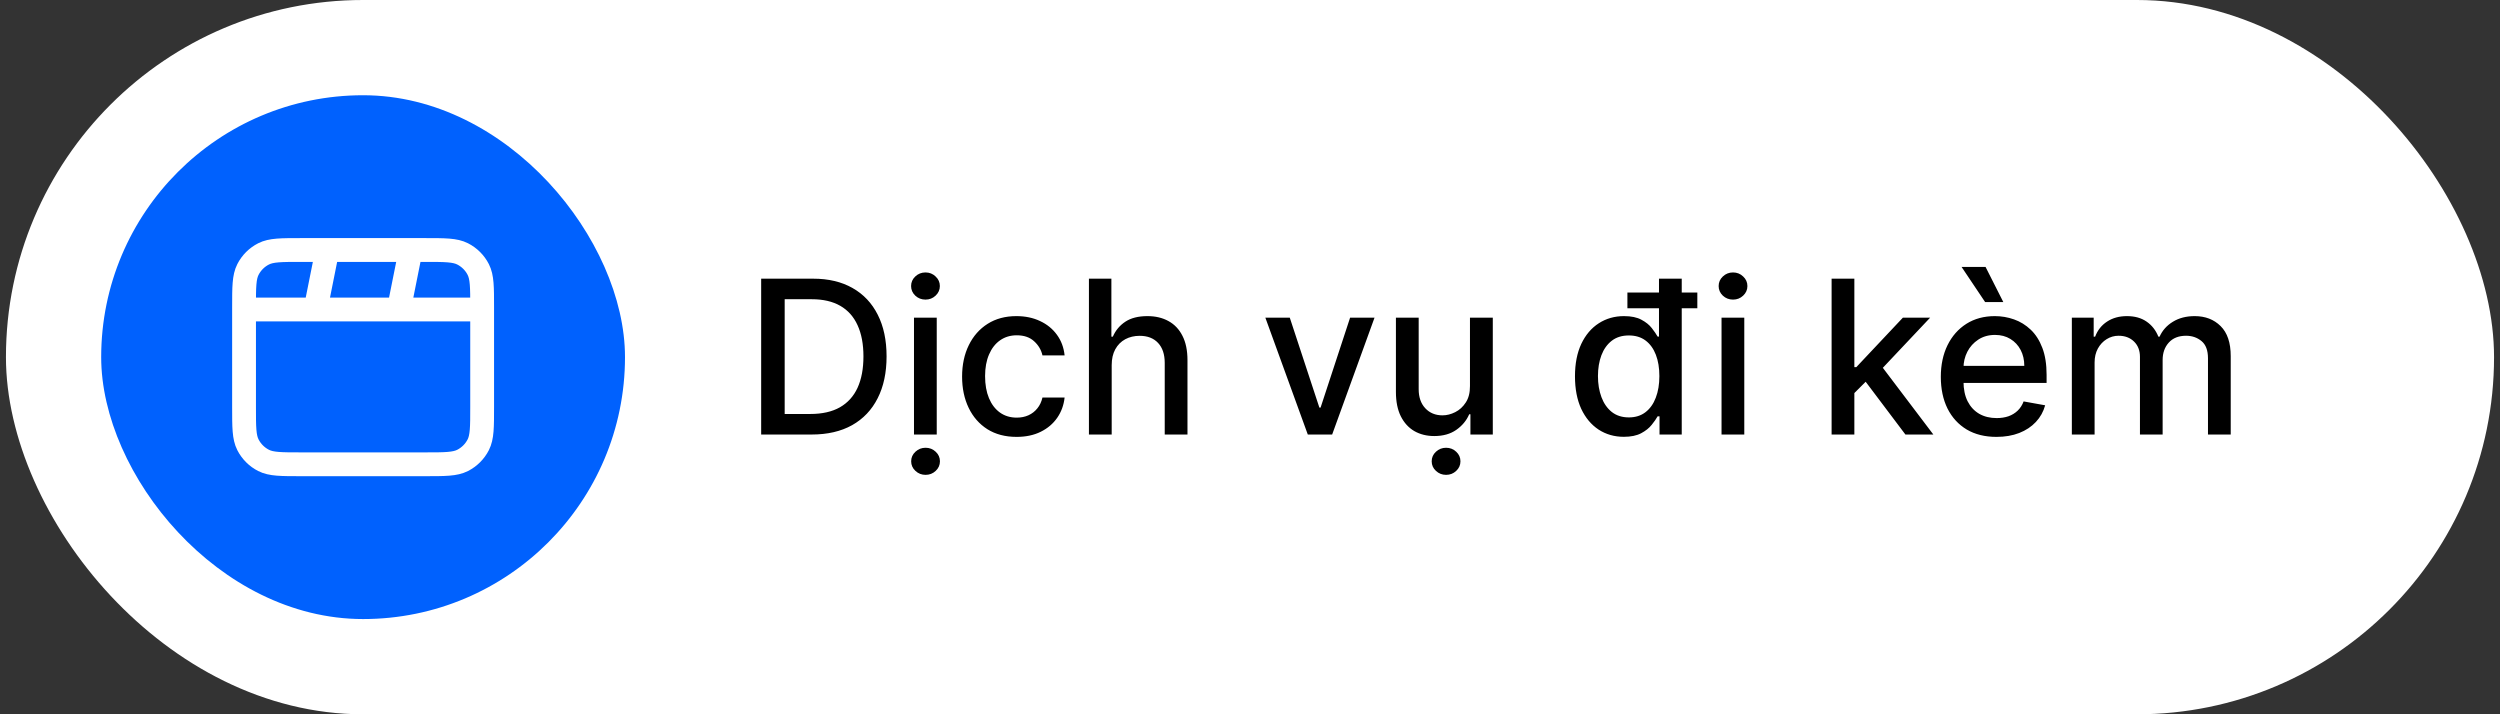
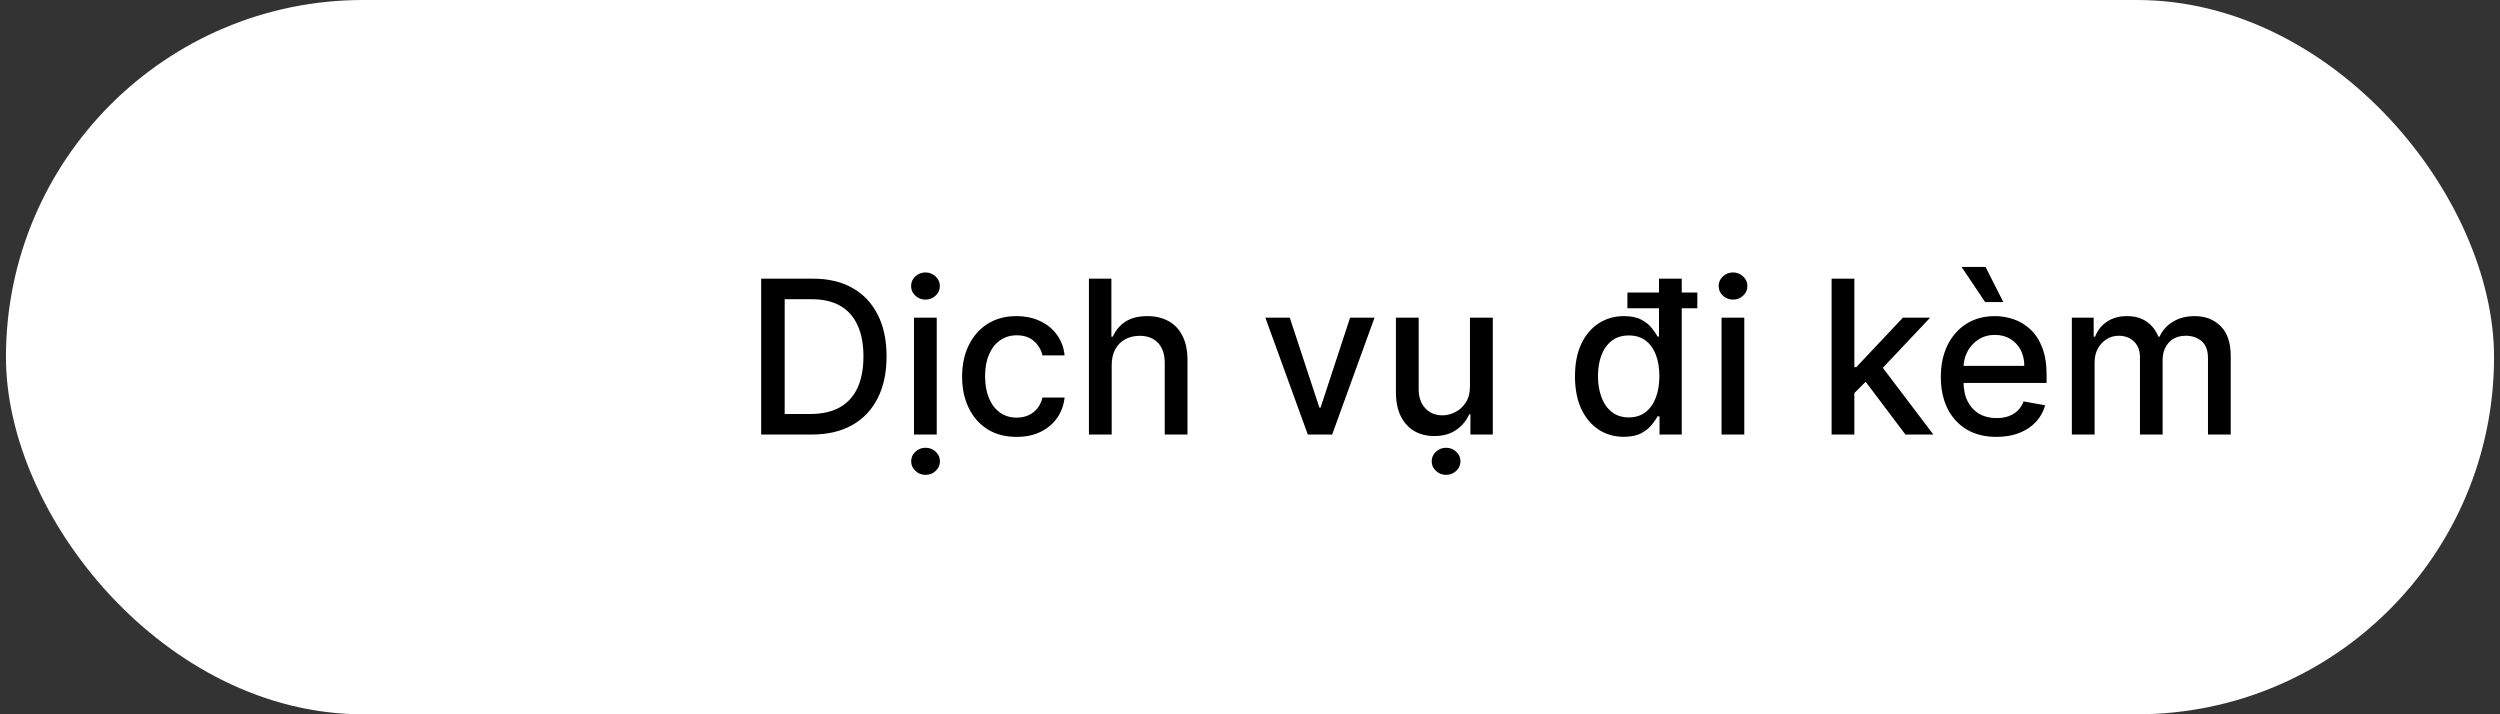
<svg xmlns="http://www.w3.org/2000/svg" width="210" height="60" viewBox="0 0 210 60" fill="none">
  <rect x="0" y="0" width="210" height="60" fill="#333333" stroke="none" />
  <rect x="0.5" width="209" height="60" rx="30" fill="white" />
-   <rect x="8.5" y="8" width="44" height="44" rx="22" fill="#0061FE" />
-   <path d="M27.5 21L26.5 26M34.5 21L33.5 26M40.5 26H20.5M25.3 39H35.7C37.38 39 38.22 39 38.862 38.673C39.426 38.385 39.885 37.926 40.173 37.362C40.5 36.72 40.5 35.88 40.5 34.2V25.8C40.5 24.12 40.5 23.28 40.173 22.638C39.885 22.073 39.426 21.615 38.862 21.327C38.22 21 37.38 21 35.7 21H25.3C23.62 21 22.78 21 22.138 21.327C21.573 21.615 21.115 22.073 20.827 22.638C20.5 23.28 20.5 24.12 20.5 25.8V34.2C20.5 35.88 20.5 36.72 20.827 37.362C21.115 37.926 21.573 38.385 22.138 38.673C22.78 39 23.62 39 25.3 39Z" stroke="white" stroke-width="2" stroke-linecap="round" stroke-linejoin="round" />
+   <path d="M27.5 21L26.5 26M34.5 21L33.5 26M40.5 26H20.5M25.3 39H35.7C37.38 39 38.22 39 38.862 38.673C39.426 38.385 39.885 37.926 40.173 37.362C40.5 36.72 40.5 35.88 40.5 34.2V25.8C40.5 24.12 40.5 23.28 40.173 22.638C39.885 22.073 39.426 21.615 38.862 21.327C38.22 21 37.38 21 35.7 21H25.3C23.62 21 22.78 21 22.138 21.327C21.573 21.615 21.115 22.073 20.827 22.638C20.5 23.28 20.5 24.12 20.5 25.8C20.5 35.88 20.5 36.72 20.827 37.362C21.115 37.926 21.573 38.385 22.138 38.673C22.78 39 23.62 39 25.3 39Z" stroke="white" stroke-width="2" stroke-linecap="round" stroke-linejoin="round" />
  <path d="M68.176 36.5H63.938V23.409H68.31C69.593 23.409 70.695 23.671 71.615 24.195C72.535 24.715 73.241 25.463 73.731 26.439C74.225 27.41 74.472 28.576 74.472 29.935C74.472 31.299 74.223 32.471 73.724 33.451C73.23 34.431 72.514 35.185 71.577 35.714C70.639 36.238 69.506 36.5 68.176 36.5ZM65.913 34.774H68.067C69.065 34.774 69.894 34.587 70.554 34.212C71.215 33.832 71.709 33.285 72.037 32.569C72.365 31.849 72.529 30.971 72.529 29.935C72.529 28.908 72.365 28.037 72.037 27.321C71.713 26.605 71.229 26.062 70.586 25.691C69.942 25.32 69.144 25.135 68.189 25.135H65.913V34.774ZM76.775 36.5V26.682H78.686V36.5H76.775ZM77.74 25.167C77.408 25.167 77.122 25.056 76.884 24.834C76.649 24.609 76.532 24.34 76.532 24.029C76.532 23.714 76.649 23.445 76.884 23.224C77.122 22.998 77.408 22.885 77.74 22.885C78.073 22.885 78.356 22.998 78.59 23.224C78.829 23.445 78.948 23.714 78.948 24.029C78.948 24.34 78.829 24.609 78.59 24.834C78.356 25.056 78.073 25.167 77.74 25.167ZM77.747 39.888C77.418 39.888 77.135 39.777 76.897 39.555C76.658 39.334 76.538 39.065 76.538 38.75C76.538 38.435 76.658 38.166 76.897 37.945C77.135 37.723 77.418 37.612 77.747 37.612C78.079 37.612 78.362 37.723 78.597 37.945C78.835 38.166 78.955 38.435 78.955 38.75C78.955 39.065 78.835 39.334 78.597 39.555C78.362 39.777 78.079 39.888 77.747 39.888ZM85.393 36.698C84.443 36.698 83.625 36.483 82.939 36.053C82.257 35.618 81.733 35.019 81.366 34.256C81 33.494 80.816 32.62 80.816 31.636C80.816 30.639 81.004 29.759 81.379 28.996C81.754 28.229 82.282 27.63 82.964 27.2C83.646 26.769 84.449 26.554 85.374 26.554C86.12 26.554 86.784 26.692 87.368 26.97C87.952 27.242 88.423 27.626 88.781 28.12C89.143 28.614 89.358 29.192 89.427 29.852H87.566C87.464 29.392 87.23 28.996 86.863 28.663C86.501 28.331 86.015 28.165 85.406 28.165C84.873 28.165 84.407 28.305 84.006 28.587C83.61 28.864 83.301 29.26 83.079 29.776C82.858 30.287 82.747 30.892 82.747 31.591C82.747 32.307 82.856 32.925 83.073 33.445C83.29 33.965 83.597 34.367 83.993 34.653C84.394 34.938 84.865 35.081 85.406 35.081C85.768 35.081 86.096 35.015 86.39 34.883C86.689 34.746 86.938 34.553 87.138 34.301C87.343 34.05 87.485 33.747 87.566 33.394H89.427C89.358 34.028 89.152 34.595 88.806 35.094C88.461 35.592 87.999 35.984 87.419 36.27C86.844 36.555 86.169 36.698 85.393 36.698ZM93.382 30.671V36.5H91.47V23.409H93.356V28.28H93.478C93.708 27.751 94.059 27.332 94.532 27.021C95.005 26.709 95.623 26.554 96.386 26.554C97.059 26.554 97.647 26.692 98.15 26.97C98.657 27.246 99.049 27.66 99.326 28.209C99.607 28.755 99.748 29.437 99.748 30.255V36.5H97.837V30.485C97.837 29.765 97.651 29.207 97.281 28.81C96.91 28.41 96.394 28.209 95.734 28.209C95.282 28.209 94.877 28.305 94.519 28.497C94.166 28.689 93.886 28.97 93.682 29.341C93.482 29.707 93.382 30.151 93.382 30.671ZM115.461 26.682L111.901 36.5H109.855L106.289 26.682H108.341L110.827 34.237H110.929L113.409 26.682H115.461ZM123.477 32.428V26.682H125.395V36.5H123.515V34.8H123.413C123.187 35.324 122.825 35.761 122.326 36.11C121.832 36.455 121.216 36.628 120.479 36.628C119.848 36.628 119.29 36.489 118.804 36.212C118.323 35.931 117.944 35.516 117.667 34.966C117.394 34.416 117.257 33.736 117.257 32.927V26.682H119.169V32.697C119.169 33.366 119.354 33.898 119.725 34.295C120.096 34.691 120.577 34.889 121.169 34.889C121.527 34.889 121.883 34.8 122.237 34.621C122.595 34.442 122.891 34.171 123.125 33.809C123.364 33.447 123.481 32.986 123.477 32.428ZM121.47 39.888C121.142 39.888 120.858 39.777 120.62 39.555C120.381 39.334 120.262 39.065 120.262 38.75C120.262 38.435 120.381 38.166 120.62 37.945C120.858 37.723 121.142 37.612 121.47 37.612C121.802 37.612 122.086 37.723 122.32 37.945C122.559 38.166 122.678 38.435 122.678 38.75C122.678 39.065 122.559 39.334 122.32 39.555C122.086 39.777 121.802 39.888 121.47 39.888ZM136.402 36.692C135.609 36.692 134.902 36.489 134.279 36.084C133.662 35.675 133.176 35.094 132.822 34.34C132.473 33.581 132.298 32.671 132.298 31.61C132.298 30.549 132.475 29.641 132.828 28.887C133.186 28.133 133.676 27.555 134.299 27.155C134.921 26.754 135.626 26.554 136.414 26.554C137.024 26.554 137.514 26.656 137.885 26.861C138.26 27.061 138.549 27.296 138.754 27.564C138.963 27.832 139.125 28.069 139.24 28.273H139.355V23.409H141.266V36.5H139.4V34.972H139.24C139.125 35.181 138.958 35.42 138.741 35.688C138.528 35.957 138.234 36.191 137.859 36.391C137.484 36.592 136.998 36.692 136.402 36.692ZM136.824 35.062C137.373 35.062 137.838 34.917 138.217 34.627C138.6 34.333 138.89 33.926 139.086 33.406C139.287 32.886 139.387 32.281 139.387 31.591C139.387 30.909 139.289 30.312 139.093 29.801C138.897 29.29 138.609 28.891 138.23 28.606C137.85 28.32 137.382 28.178 136.824 28.178C136.248 28.178 135.769 28.327 135.385 28.625C135.002 28.923 134.712 29.33 134.516 29.846C134.324 30.361 134.228 30.943 134.228 31.591C134.228 32.247 134.326 32.837 134.522 33.361C134.718 33.886 135.008 34.301 135.392 34.608C135.779 34.91 136.257 35.062 136.824 35.062ZM136.702 25.896V24.572H142.576V25.896H136.702ZM144.609 36.5V26.682H146.52V36.5H144.609ZM145.574 25.167C145.242 25.167 144.956 25.056 144.718 24.834C144.483 24.609 144.366 24.34 144.366 24.029C144.366 23.714 144.483 23.445 144.718 23.224C144.956 22.998 145.242 22.885 145.574 22.885C145.907 22.885 146.19 22.998 146.424 23.224C146.663 23.445 146.782 23.714 146.782 24.029C146.782 24.34 146.663 24.609 146.424 24.834C146.19 25.056 145.907 25.167 145.574 25.167ZM155.613 33.17L155.6 30.837H155.933L159.844 26.682H162.133L157.671 31.412H157.371L155.613 33.17ZM153.855 36.5V23.409H155.766V36.5H153.855ZM160.055 36.5L156.54 31.834L157.857 30.498L162.401 36.5H160.055ZM167.702 36.698C166.735 36.698 165.901 36.492 165.203 36.078C164.508 35.66 163.971 35.075 163.592 34.32C163.217 33.562 163.029 32.673 163.029 31.655C163.029 30.649 163.217 29.763 163.592 28.996C163.971 28.229 164.499 27.63 165.177 27.2C165.859 26.769 166.656 26.554 167.568 26.554C168.122 26.554 168.659 26.646 169.178 26.829C169.698 27.012 170.165 27.3 170.578 27.692C170.992 28.084 171.318 28.593 171.556 29.22C171.795 29.842 171.914 30.598 171.914 31.489V32.166H164.11V30.734H170.041C170.041 30.232 169.939 29.786 169.735 29.398C169.53 29.006 169.242 28.697 168.872 28.472C168.505 28.246 168.075 28.133 167.58 28.133C167.044 28.133 166.575 28.265 166.174 28.529C165.778 28.789 165.471 29.13 165.254 29.552C165.041 29.97 164.934 30.423 164.934 30.913V32.032C164.934 32.688 165.049 33.246 165.279 33.707C165.514 34.167 165.84 34.519 166.257 34.761C166.675 35 167.163 35.119 167.721 35.119C168.083 35.119 168.414 35.068 168.712 34.966C169.01 34.859 169.268 34.702 169.485 34.493C169.703 34.284 169.869 34.026 169.984 33.719L171.793 34.045C171.648 34.578 171.388 35.045 171.013 35.445C170.642 35.842 170.176 36.151 169.613 36.372C169.055 36.59 168.418 36.698 167.702 36.698ZM166.749 25.371L164.774 22.425H166.788L168.277 25.371H166.749ZM174.035 36.5V26.682H175.869V28.28H175.991C176.195 27.739 176.53 27.317 176.994 27.014C177.459 26.707 178.015 26.554 178.663 26.554C179.319 26.554 179.869 26.707 180.312 27.014C180.759 27.321 181.089 27.743 181.303 28.28H181.405C181.639 27.756 182.012 27.338 182.523 27.027C183.035 26.712 183.644 26.554 184.352 26.554C185.242 26.554 185.969 26.833 186.531 27.391C187.098 27.95 187.381 28.791 187.381 29.916V36.5H185.47V30.095C185.47 29.43 185.289 28.949 184.927 28.651C184.565 28.352 184.132 28.203 183.629 28.203C183.007 28.203 182.523 28.395 182.178 28.778C181.833 29.158 181.661 29.646 181.661 30.242V36.5H179.756V29.974C179.756 29.441 179.589 29.013 179.257 28.689C178.925 28.365 178.492 28.203 177.96 28.203C177.597 28.203 177.263 28.299 176.956 28.491C176.653 28.678 176.408 28.94 176.221 29.277C176.038 29.614 175.946 30.004 175.946 30.447V36.5H174.035Z" fill="black" />
</svg>